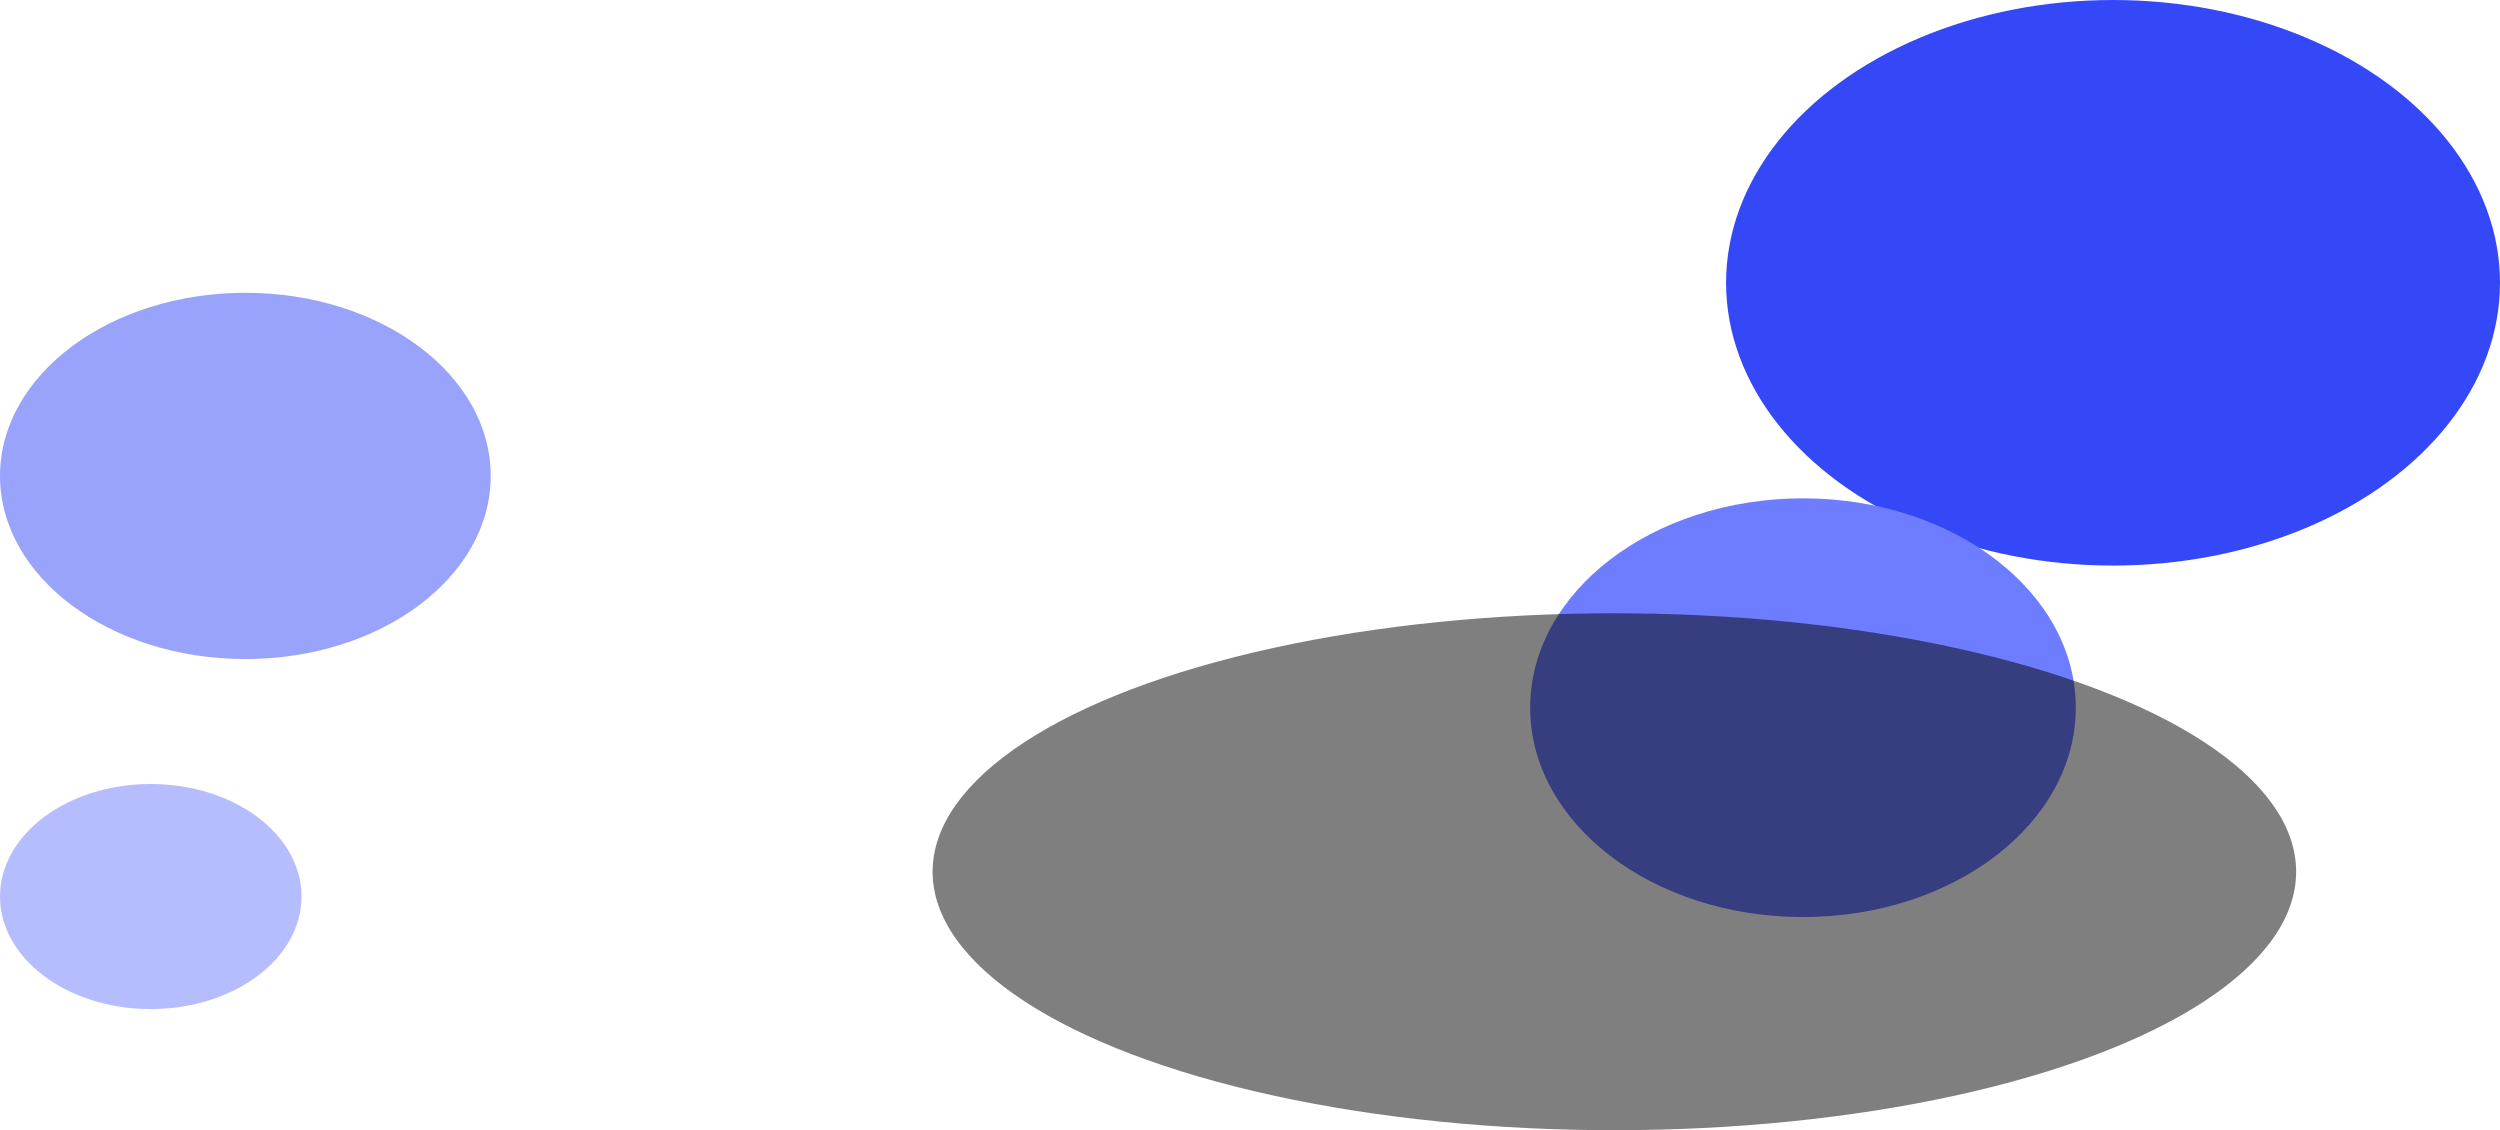
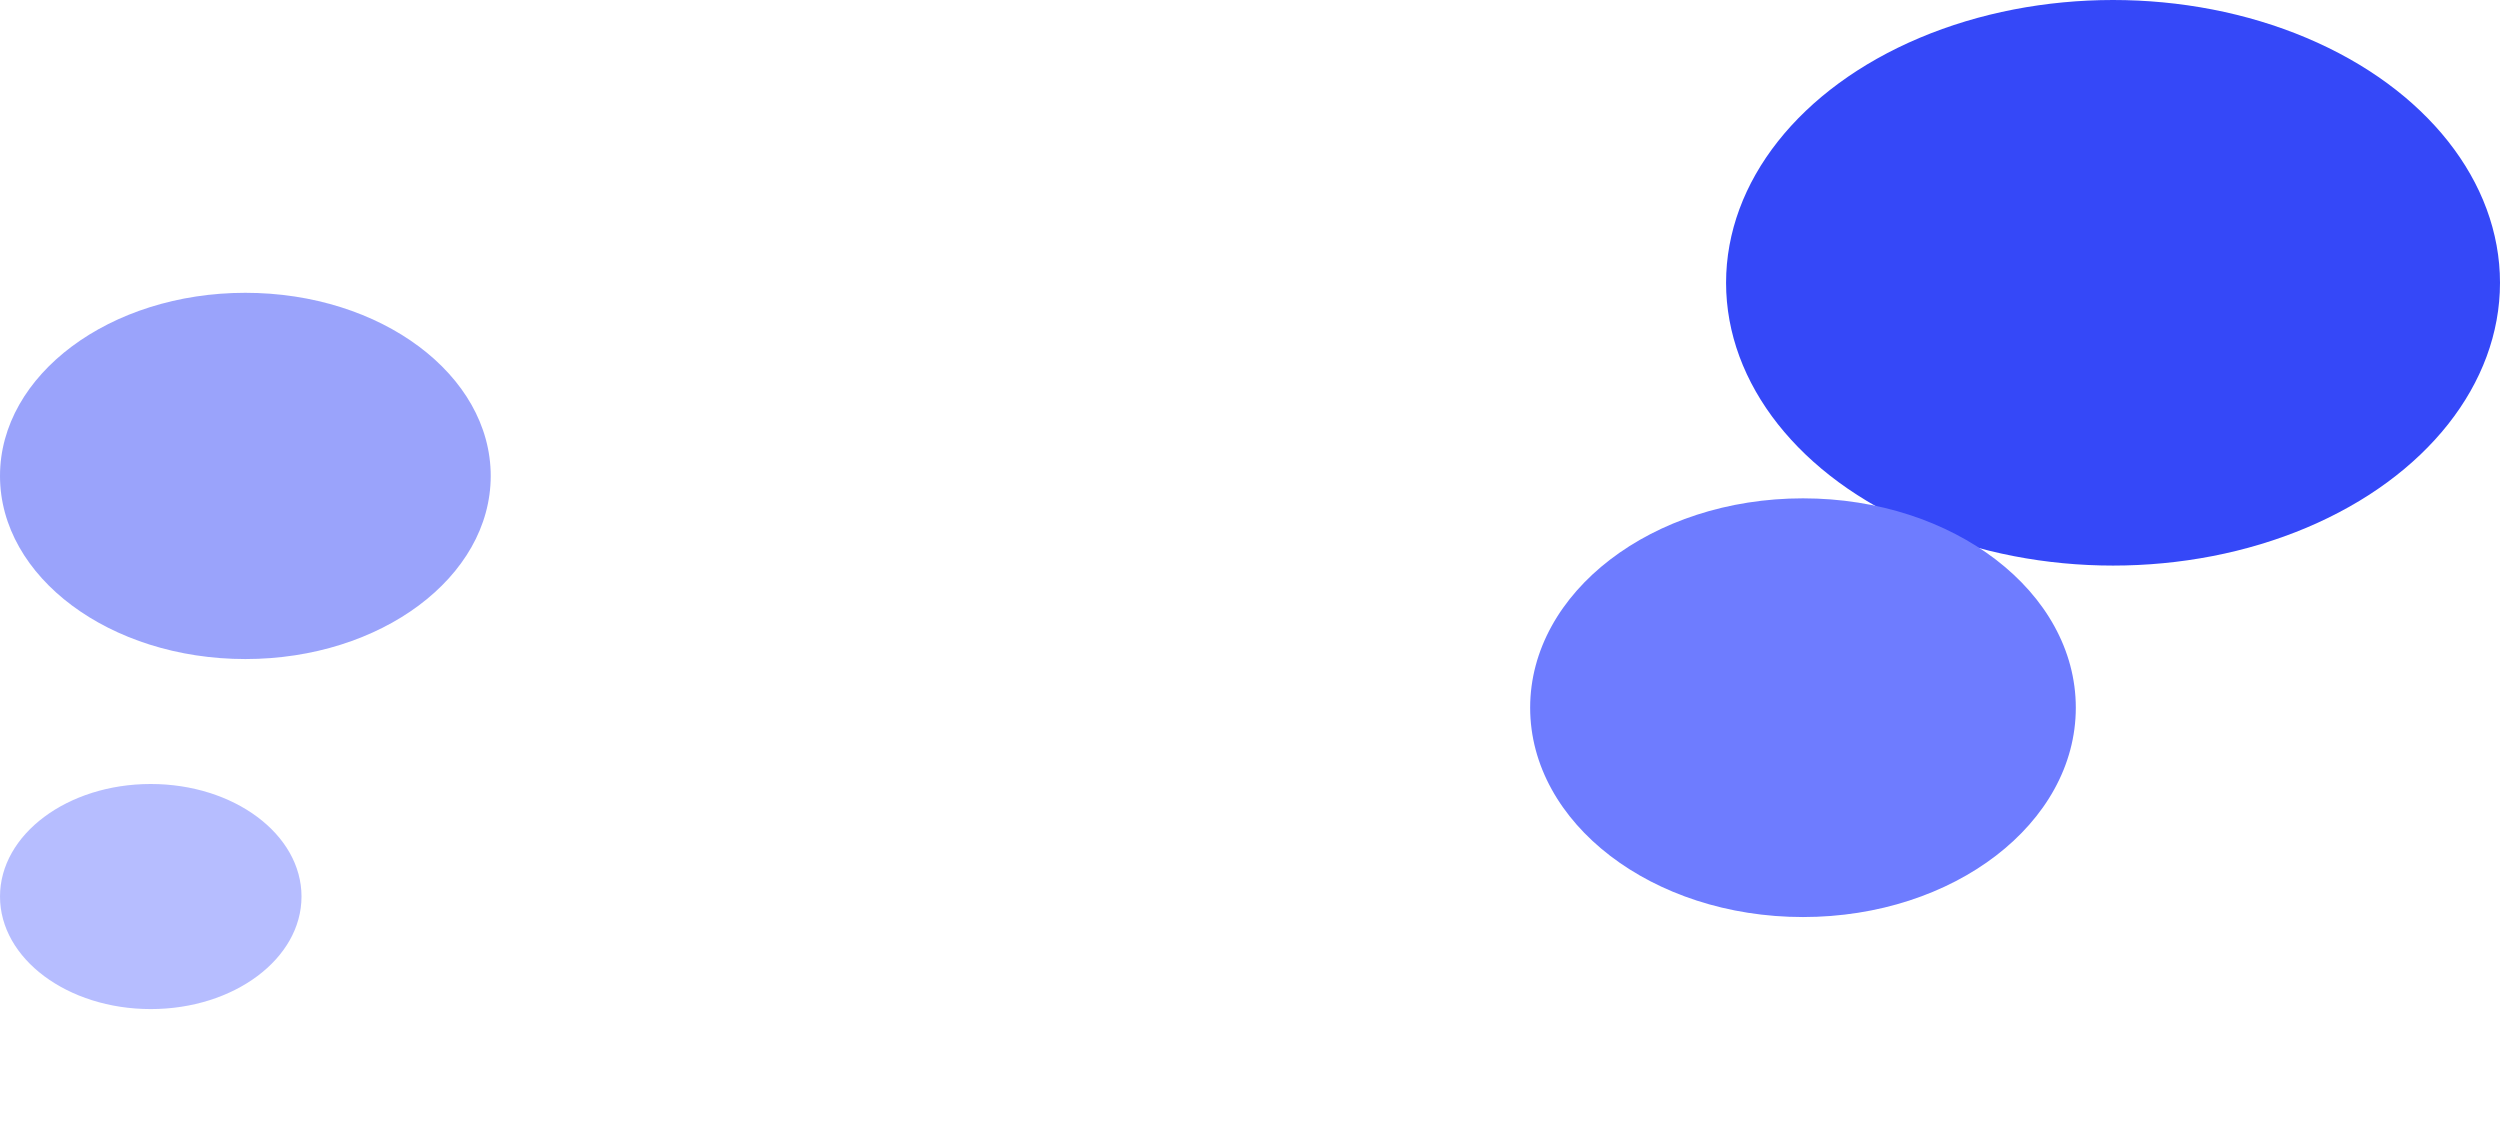
<svg xmlns="http://www.w3.org/2000/svg" width="1920" height="868" viewBox="0 0 1920 868" fill="none">
  <g filter="url(#filter0_nf_1814_5603)">
    <ellipse cx="1622.81" cy="217.183" rx="297.188" ry="217.183" fill="#3548F8" />
  </g>
  <g opacity="0.5" filter="url(#filter1_nf_1814_5603)">
    <ellipse cx="115.781" cy="688.54" rx="115.781" ry="86.434" fill="#6E7CFF" />
  </g>
  <g opacity="0.5" filter="url(#filter2_nf_1814_5603)">
    <ellipse cx="188.438" cy="365.512" rx="188.438" ry="140.638" fill="#3548F8" />
  </g>
  <g filter="url(#filter3_nf_1814_5603)">
    <path d="M1594.22 543.507C1594.22 632.304 1500.41 704.289 1384.69 704.289C1268.97 704.289 1175.16 632.304 1175.16 543.507C1175.16 454.71 1268.97 382.726 1384.69 382.726C1500.41 382.726 1594.22 454.71 1594.22 543.507Z" fill="#6E7CFF" />
  </g>
  <g opacity="0.5" filter="url(#filter4_nf_1814_5603)">
-     <ellipse cx="1239.84" cy="669.495" rx="523.594" ry="198.505" fill="black" />
-   </g>
+     </g>
  <defs>
    <filter id="filter0_nf_1814_5603" x="985.625" y="-340" width="1274.38" height="1114.37" filterUnits="userSpaceOnUse" color-interpolation-filters="sRGB">
      <feFlood flood-opacity="0" result="BackgroundImageFix" />
      <feBlend mode="normal" in="SourceGraphic" in2="BackgroundImageFix" result="shape" />
      <feTurbulence type="fractalNoise" baseFrequency="2 2" stitchTiles="stitch" numOctaves="3" result="noise" seed="3119" />
      <feColorMatrix in="noise" type="luminanceToAlpha" result="alphaNoise" />
      <feComponentTransfer in="alphaNoise" result="coloredNoise1">
        <feFuncA type="discrete" tableValues="1 1 1 1 1 1 1 1 1 1 1 1 1 1 1 1 1 1 1 1 1 1 1 1 1 1 1 1 1 1 1 1 1 1 1 1 1 1 1 1 1 1 1 1 1 1 1 1 1 1 1 0 0 0 0 0 0 0 0 0 0 0 0 0 0 0 0 0 0 0 0 0 0 0 0 0 0 0 0 0 0 0 0 0 0 0 0 0 0 0 0 0 0 0 0 0 0 0 0 0 " />
      </feComponentTransfer>
      <feComposite operator="in" in2="shape" in="coloredNoise1" result="noise1Clipped" />
      <feFlood flood-color="rgba(0, 0, 0, 0.25)" result="color1Flood" />
      <feComposite operator="in" in2="noise1Clipped" in="color1Flood" result="color1" />
      <feMerge result="effect1_noise_1814_5603">
        <feMergeNode in="shape" />
        <feMergeNode in="color1" />
      </feMerge>
      <feGaussianBlur stdDeviation="170" result="effect2_foregroundBlur_1814_5603" />
    </filter>
    <filter id="filter1_nf_1814_5603" x="-340" y="262.106" width="911.562" height="852.868" filterUnits="userSpaceOnUse" color-interpolation-filters="sRGB">
      <feFlood flood-opacity="0" result="BackgroundImageFix" />
      <feBlend mode="normal" in="SourceGraphic" in2="BackgroundImageFix" result="shape" />
      <feTurbulence type="fractalNoise" baseFrequency="0.01 0.01" stitchTiles="stitch" numOctaves="3" result="noise" seed="3119" />
      <feColorMatrix in="noise" type="luminanceToAlpha" result="alphaNoise" />
      <feComponentTransfer in="alphaNoise" result="coloredNoise1">
        <feFuncA type="discrete" tableValues="1 1 1 1 1 1 1 1 1 1 1 1 1 1 1 1 1 1 1 1 1 1 1 1 1 1 1 1 1 1 1 1 1 1 1 1 1 1 1 1 1 1 1 1 1 1 1 1 1 1 1 0 0 0 0 0 0 0 0 0 0 0 0 0 0 0 0 0 0 0 0 0 0 0 0 0 0 0 0 0 0 0 0 0 0 0 0 0 0 0 0 0 0 0 0 0 0 0 0 0 " />
      </feComponentTransfer>
      <feComposite operator="in" in2="shape" in="coloredNoise1" result="noise1Clipped" />
      <feFlood flood-color="rgba(0, 0, 0, 0.2)" result="color1Flood" />
      <feComposite operator="in" in2="noise1Clipped" in="color1Flood" result="color1" />
      <feMerge result="effect1_noise_1814_5603">
        <feMergeNode in="shape" />
        <feMergeNode in="color1" />
      </feMerge>
      <feGaussianBlur stdDeviation="170" result="effect2_foregroundBlur_1814_5603" />
    </filter>
    <filter id="filter2_nf_1814_5603" x="-340" y="-115.126" width="1056.88" height="961.276" filterUnits="userSpaceOnUse" color-interpolation-filters="sRGB">
      <feFlood flood-opacity="0" result="BackgroundImageFix" />
      <feBlend mode="normal" in="SourceGraphic" in2="BackgroundImageFix" result="shape" />
      <feTurbulence type="fractalNoise" baseFrequency="0.01 0.01" stitchTiles="stitch" numOctaves="3" result="noise" seed="3119" />
      <feColorMatrix in="noise" type="luminanceToAlpha" result="alphaNoise" />
      <feComponentTransfer in="alphaNoise" result="coloredNoise1">
        <feFuncA type="discrete" tableValues="1 1 1 1 1 1 1 1 1 1 1 1 1 1 1 1 1 1 1 1 1 1 1 1 1 1 1 1 1 1 1 1 1 1 1 1 1 1 1 1 1 1 1 1 1 1 1 1 1 1 1 0 0 0 0 0 0 0 0 0 0 0 0 0 0 0 0 0 0 0 0 0 0 0 0 0 0 0 0 0 0 0 0 0 0 0 0 0 0 0 0 0 0 0 0 0 0 0 0 0 " />
      </feComponentTransfer>
      <feComposite operator="in" in2="shape" in="coloredNoise1" result="noise1Clipped" />
      <feFlood flood-color="rgba(0, 0, 0, 0.2)" result="color1Flood" />
      <feComposite operator="in" in2="noise1Clipped" in="color1Flood" result="color1" />
      <feMerge result="effect1_noise_1814_5603">
        <feMergeNode in="shape" />
        <feMergeNode in="color1" />
      </feMerge>
      <feGaussianBlur stdDeviation="170" result="effect2_foregroundBlur_1814_5603" />
    </filter>
    <filter id="filter3_nf_1814_5603" x="835.156" y="42.726" width="1099.06" height="1001.56" filterUnits="userSpaceOnUse" color-interpolation-filters="sRGB">
      <feFlood flood-opacity="0" result="BackgroundImageFix" />
      <feBlend mode="normal" in="SourceGraphic" in2="BackgroundImageFix" result="shape" />
      <feTurbulence type="fractalNoise" baseFrequency="2 2" stitchTiles="stitch" numOctaves="3" result="noise" seed="3119" />
      <feColorMatrix in="noise" type="luminanceToAlpha" result="alphaNoise" />
      <feComponentTransfer in="alphaNoise" result="coloredNoise1">
        <feFuncA type="discrete" tableValues="1 1 1 1 1 1 1 1 1 1 1 1 1 1 1 1 1 1 1 1 1 1 1 1 1 1 1 1 1 1 1 1 1 1 1 1 1 1 1 1 1 1 1 1 1 1 1 1 1 1 1 0 0 0 0 0 0 0 0 0 0 0 0 0 0 0 0 0 0 0 0 0 0 0 0 0 0 0 0 0 0 0 0 0 0 0 0 0 0 0 0 0 0 0 0 0 0 0 0 0 " />
      </feComponentTransfer>
      <feComposite operator="in" in2="shape" in="coloredNoise1" result="noise1Clipped" />
      <feFlood flood-color="rgba(0, 0, 0, 0.25)" result="color1Flood" />
      <feComposite operator="in" in2="noise1Clipped" in="color1Flood" result="color1" />
      <feMerge result="effect1_noise_1814_5603">
        <feMergeNode in="shape" />
        <feMergeNode in="color1" />
      </feMerge>
      <feGaussianBlur stdDeviation="170" result="effect2_foregroundBlur_1814_5603" />
    </filter>
    <filter id="filter4_nf_1814_5603" x="376.25" y="130.991" width="1727.19" height="1077.01" filterUnits="userSpaceOnUse" color-interpolation-filters="sRGB">
      <feFlood flood-opacity="0" result="BackgroundImageFix" />
      <feBlend mode="normal" in="SourceGraphic" in2="BackgroundImageFix" result="shape" />
      <feTurbulence type="fractalNoise" baseFrequency="0.01 0.01" stitchTiles="stitch" numOctaves="3" result="noise" seed="3119" />
      <feColorMatrix in="noise" type="luminanceToAlpha" result="alphaNoise" />
      <feComponentTransfer in="alphaNoise" result="coloredNoise1">
        <feFuncA type="discrete" tableValues="1 1 1 1 1 1 1 1 1 1 1 1 1 1 1 1 1 1 1 1 1 1 1 1 1 1 1 1 1 1 1 1 1 1 1 1 1 1 1 1 1 1 1 1 1 1 1 1 1 1 1 0 0 0 0 0 0 0 0 0 0 0 0 0 0 0 0 0 0 0 0 0 0 0 0 0 0 0 0 0 0 0 0 0 0 0 0 0 0 0 0 0 0 0 0 0 0 0 0 0 " />
      </feComponentTransfer>
      <feComposite operator="in" in2="shape" in="coloredNoise1" result="noise1Clipped" />
      <feFlood flood-color="rgba(0, 0, 0, 0.2)" result="color1Flood" />
      <feComposite operator="in" in2="noise1Clipped" in="color1Flood" result="color1" />
      <feMerge result="effect1_noise_1814_5603">
        <feMergeNode in="shape" />
        <feMergeNode in="color1" />
      </feMerge>
      <feGaussianBlur stdDeviation="170" result="effect2_foregroundBlur_1814_5603" />
    </filter>
  </defs>
</svg>